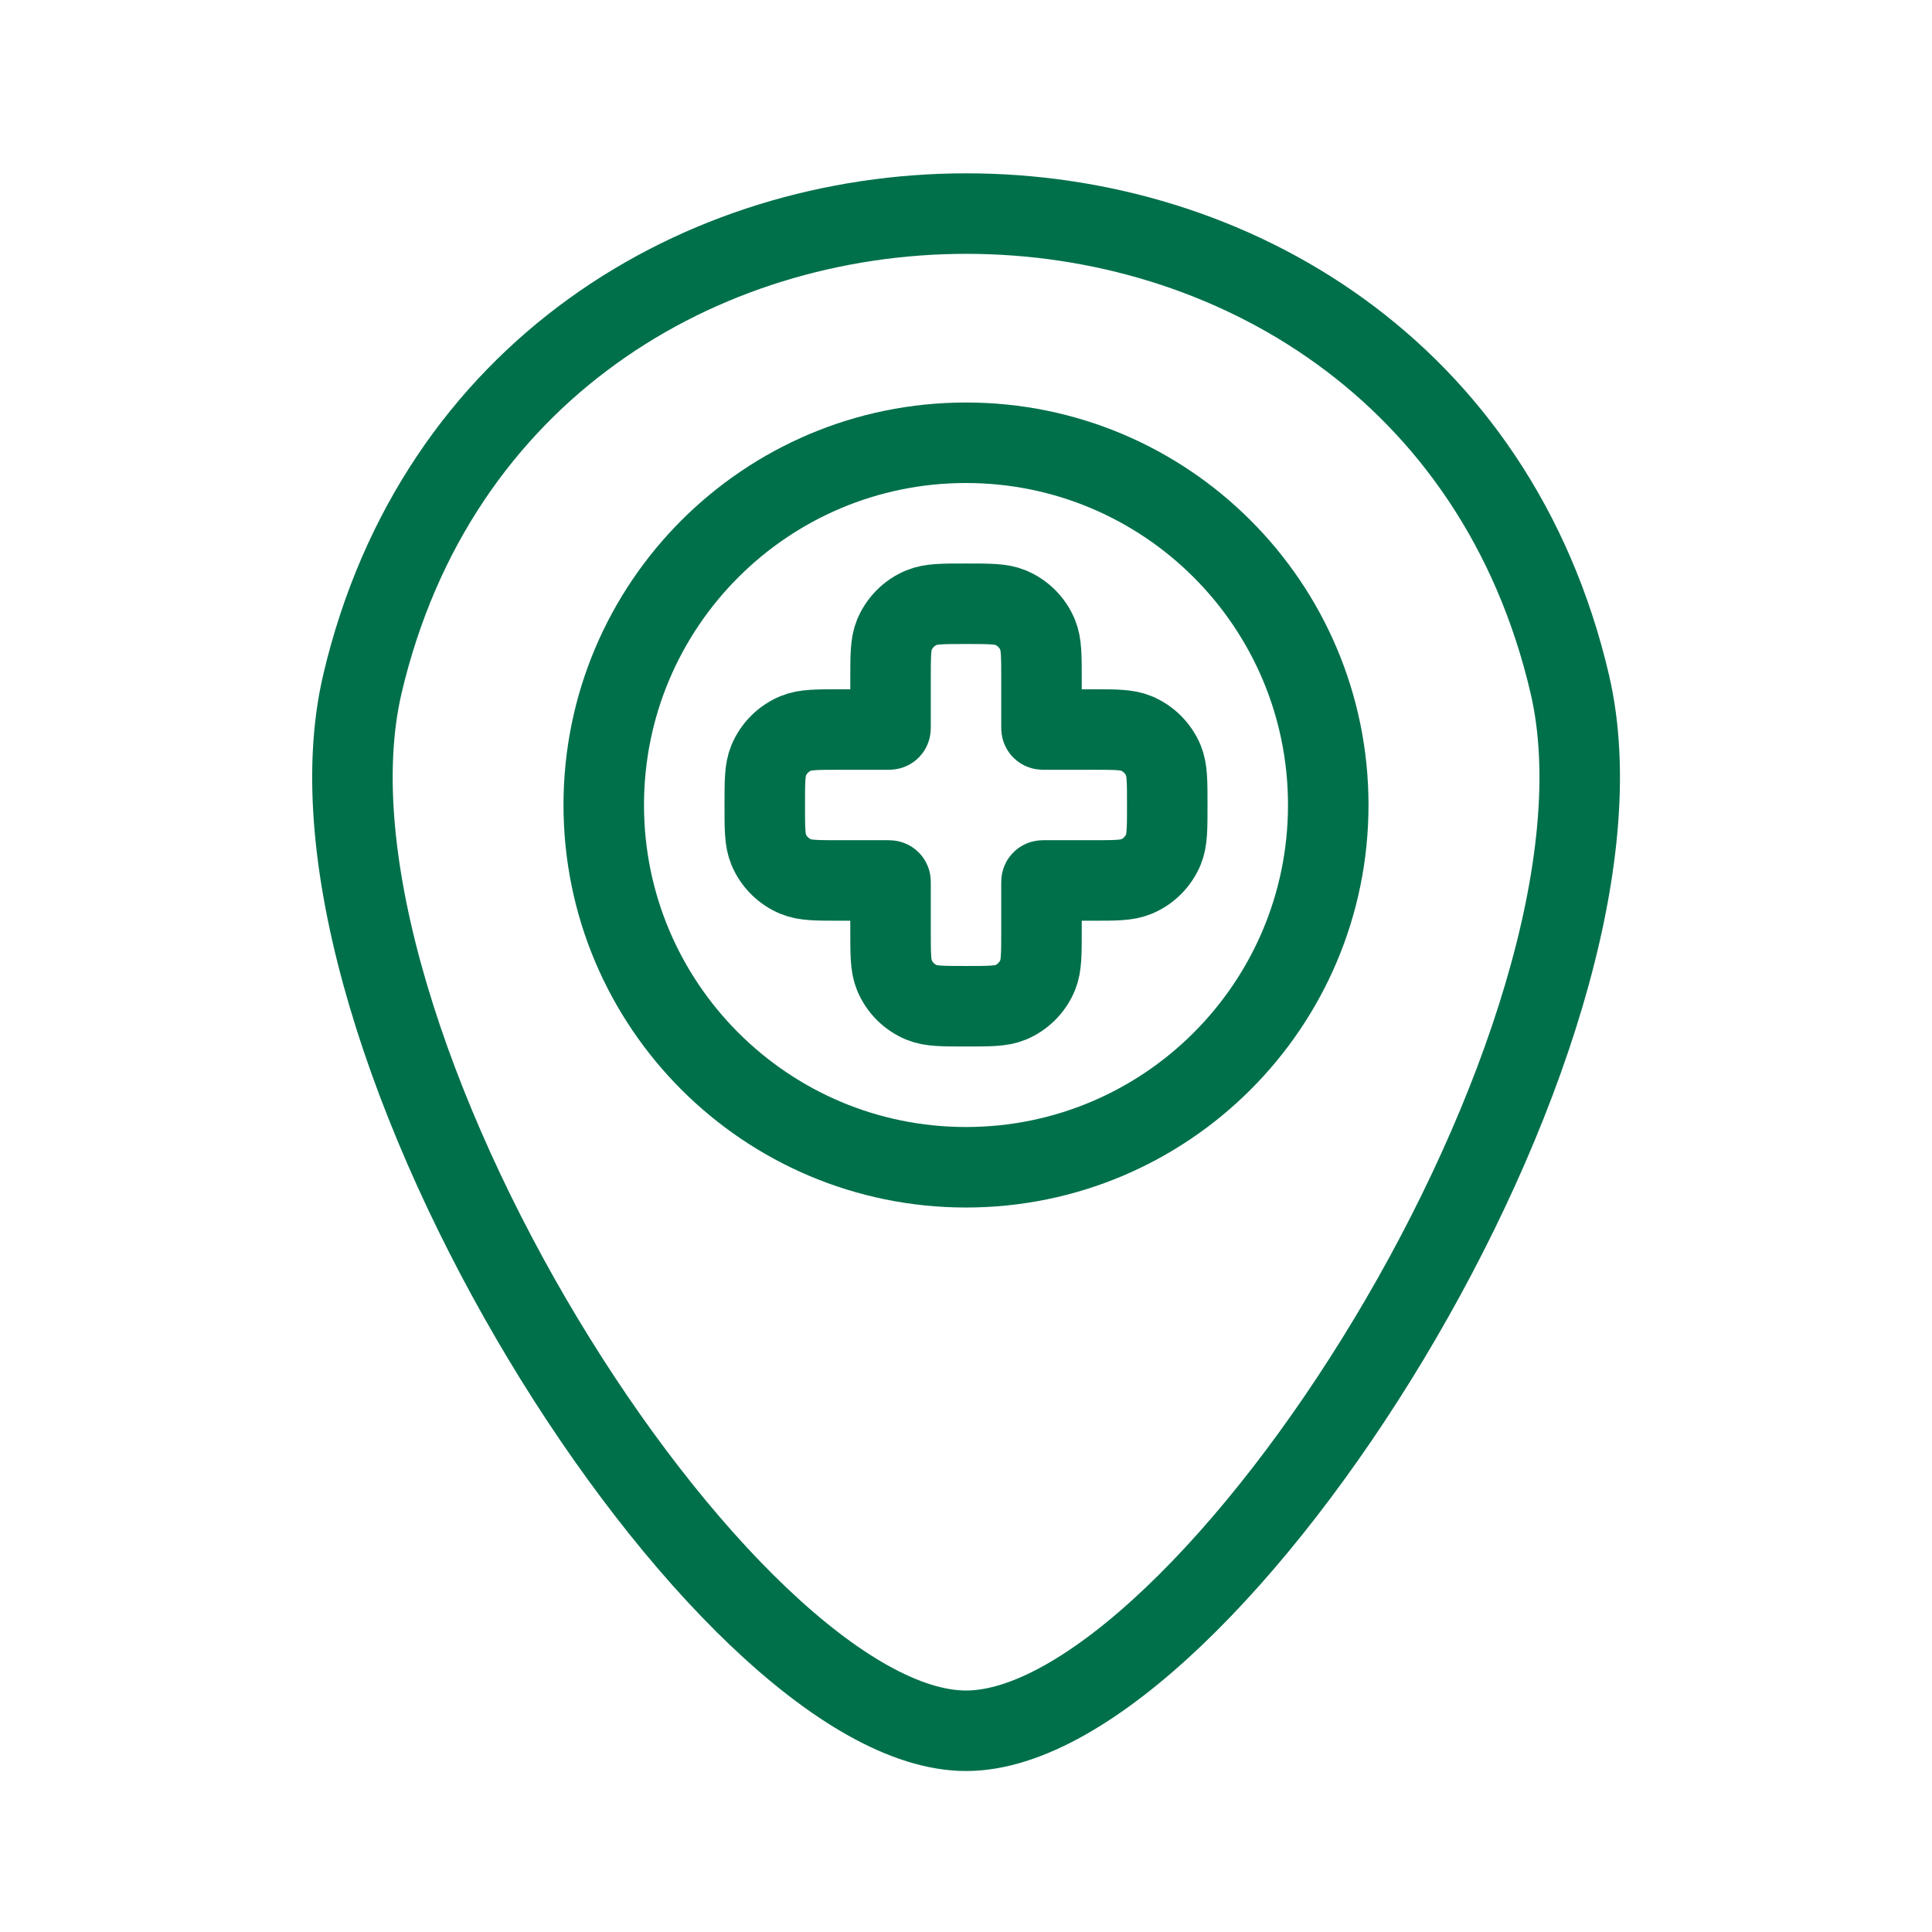
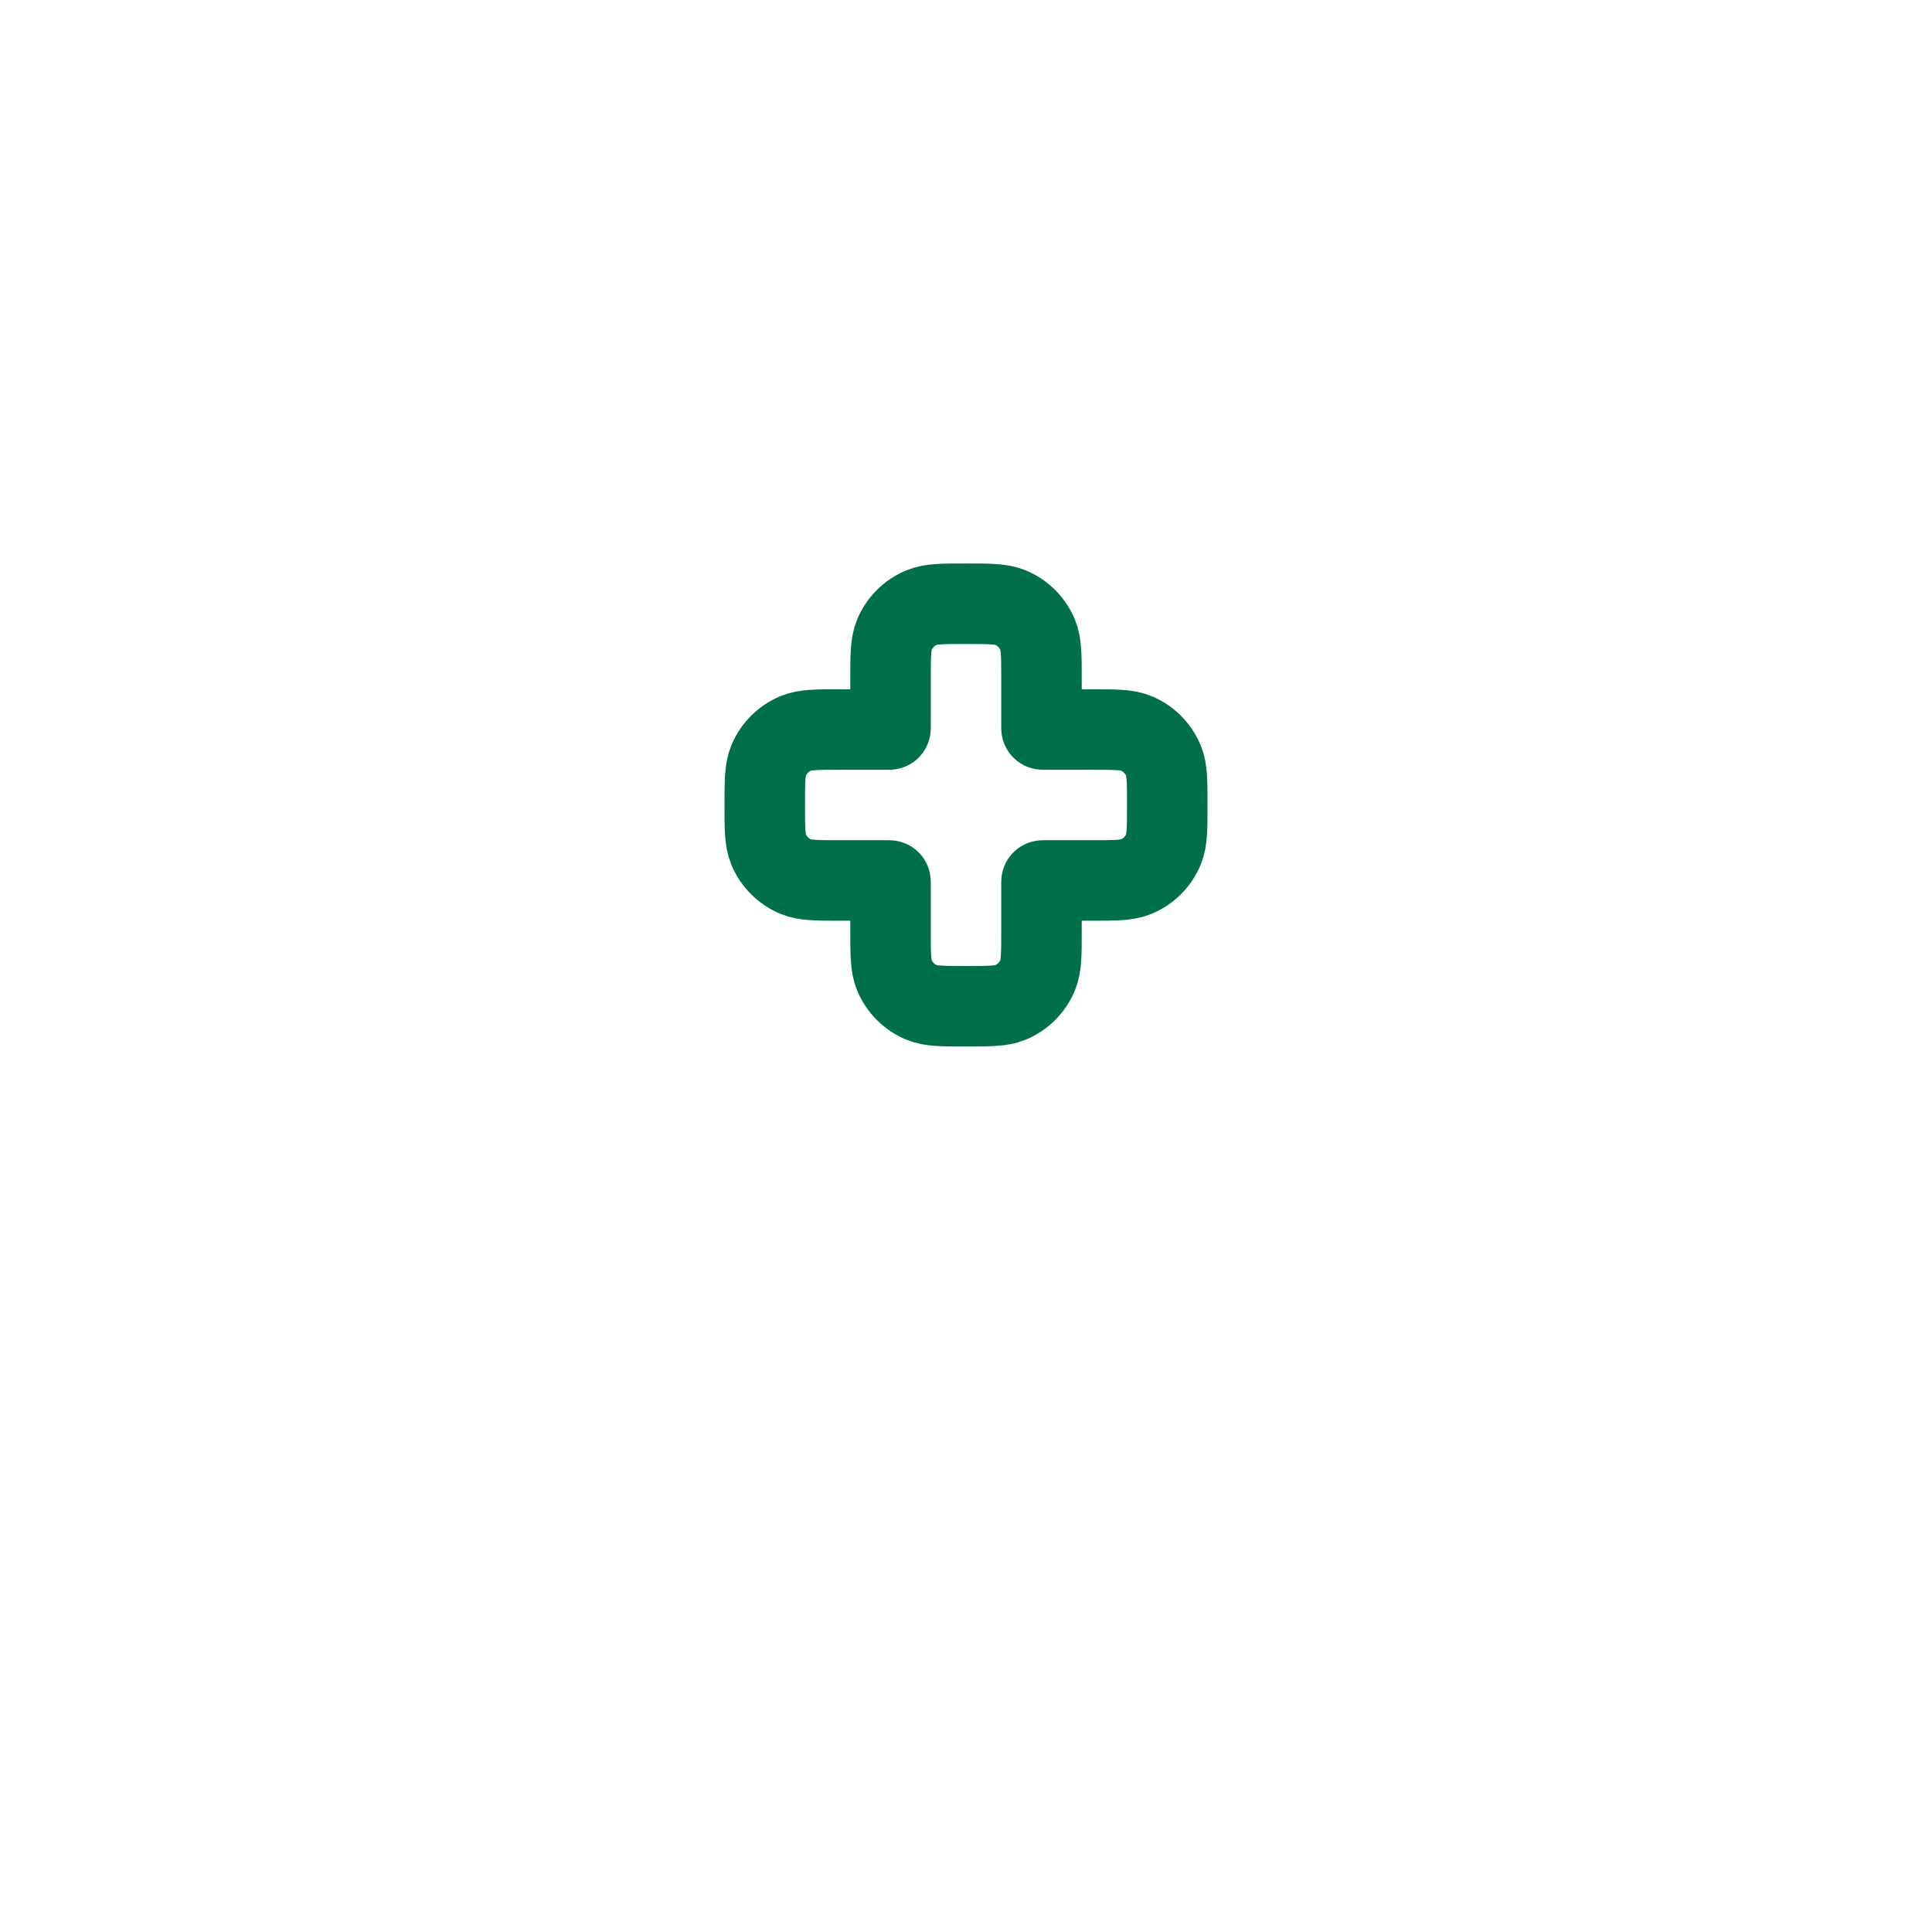
<svg xmlns="http://www.w3.org/2000/svg" width="70" height="70" viewBox="0 0 70 70" fill="none">
-   <path d="M13.128 24.792C18.459 2.054 51.574 2.054 56.878 24.792C59.835 37.466 43.753 62.709 35.003 62.709C26.253 62.709 10.168 37.477 13.128 24.792Z" stroke="#00704A" stroke-width="2.917" />
-   <path d="M48.125 29.167C48.125 36.415 42.249 42.292 35 42.292C27.751 42.292 21.875 36.415 21.875 29.167C21.875 21.918 27.751 16.042 35 16.042C42.249 16.042 48.125 21.918 48.125 29.167Z" stroke="#00704A" stroke-width="2.917" />
  <path d="M32.405 23C32.266 23.335 32.266 23.76 32.266 24.609V26.345C32.266 26.386 32.266 26.407 32.254 26.419C32.241 26.432 32.22 26.432 32.179 26.432H30.443C29.594 26.432 29.169 26.432 28.834 26.571C28.388 26.756 28.033 27.111 27.848 27.558C27.709 27.893 27.709 28.317 27.709 29.167C27.709 30.016 27.709 30.441 27.848 30.776C28.033 31.222 28.388 31.577 28.834 31.762C29.169 31.901 29.594 31.901 30.443 31.901H32.179C32.22 31.901 32.241 31.901 32.254 31.914C32.266 31.927 32.266 31.947 32.266 31.988V33.724C32.266 34.573 32.266 34.998 32.405 35.333C32.59 35.78 32.945 36.135 33.392 36.32C33.727 36.458 34.151 36.458 35.001 36.458C35.85 36.458 36.275 36.458 36.61 36.32C37.056 36.135 37.411 35.78 37.596 35.333C37.735 34.998 37.735 34.573 37.735 33.724V31.988C37.735 31.947 37.735 31.927 37.748 31.914C37.761 31.901 37.781 31.901 37.822 31.901H39.558C40.407 31.901 40.832 31.901 41.167 31.762C41.614 31.577 41.968 31.222 42.154 30.776C42.292 30.441 42.292 30.016 42.292 29.167C42.292 28.317 42.292 27.893 42.154 27.558C41.968 27.111 41.614 26.756 41.167 26.571C40.832 26.432 40.407 26.432 39.558 26.432H37.822C37.781 26.432 37.761 26.432 37.748 26.419C37.735 26.407 37.735 26.386 37.735 26.345V24.609C37.735 23.76 37.735 23.335 37.596 23C37.411 22.554 37.056 22.199 36.61 22.014C36.275 21.875 35.85 21.875 35.001 21.875C34.151 21.875 33.727 21.875 33.392 22.014C32.945 22.199 32.59 22.554 32.405 23Z" stroke="#00704A" stroke-width="2.917" />
</svg>